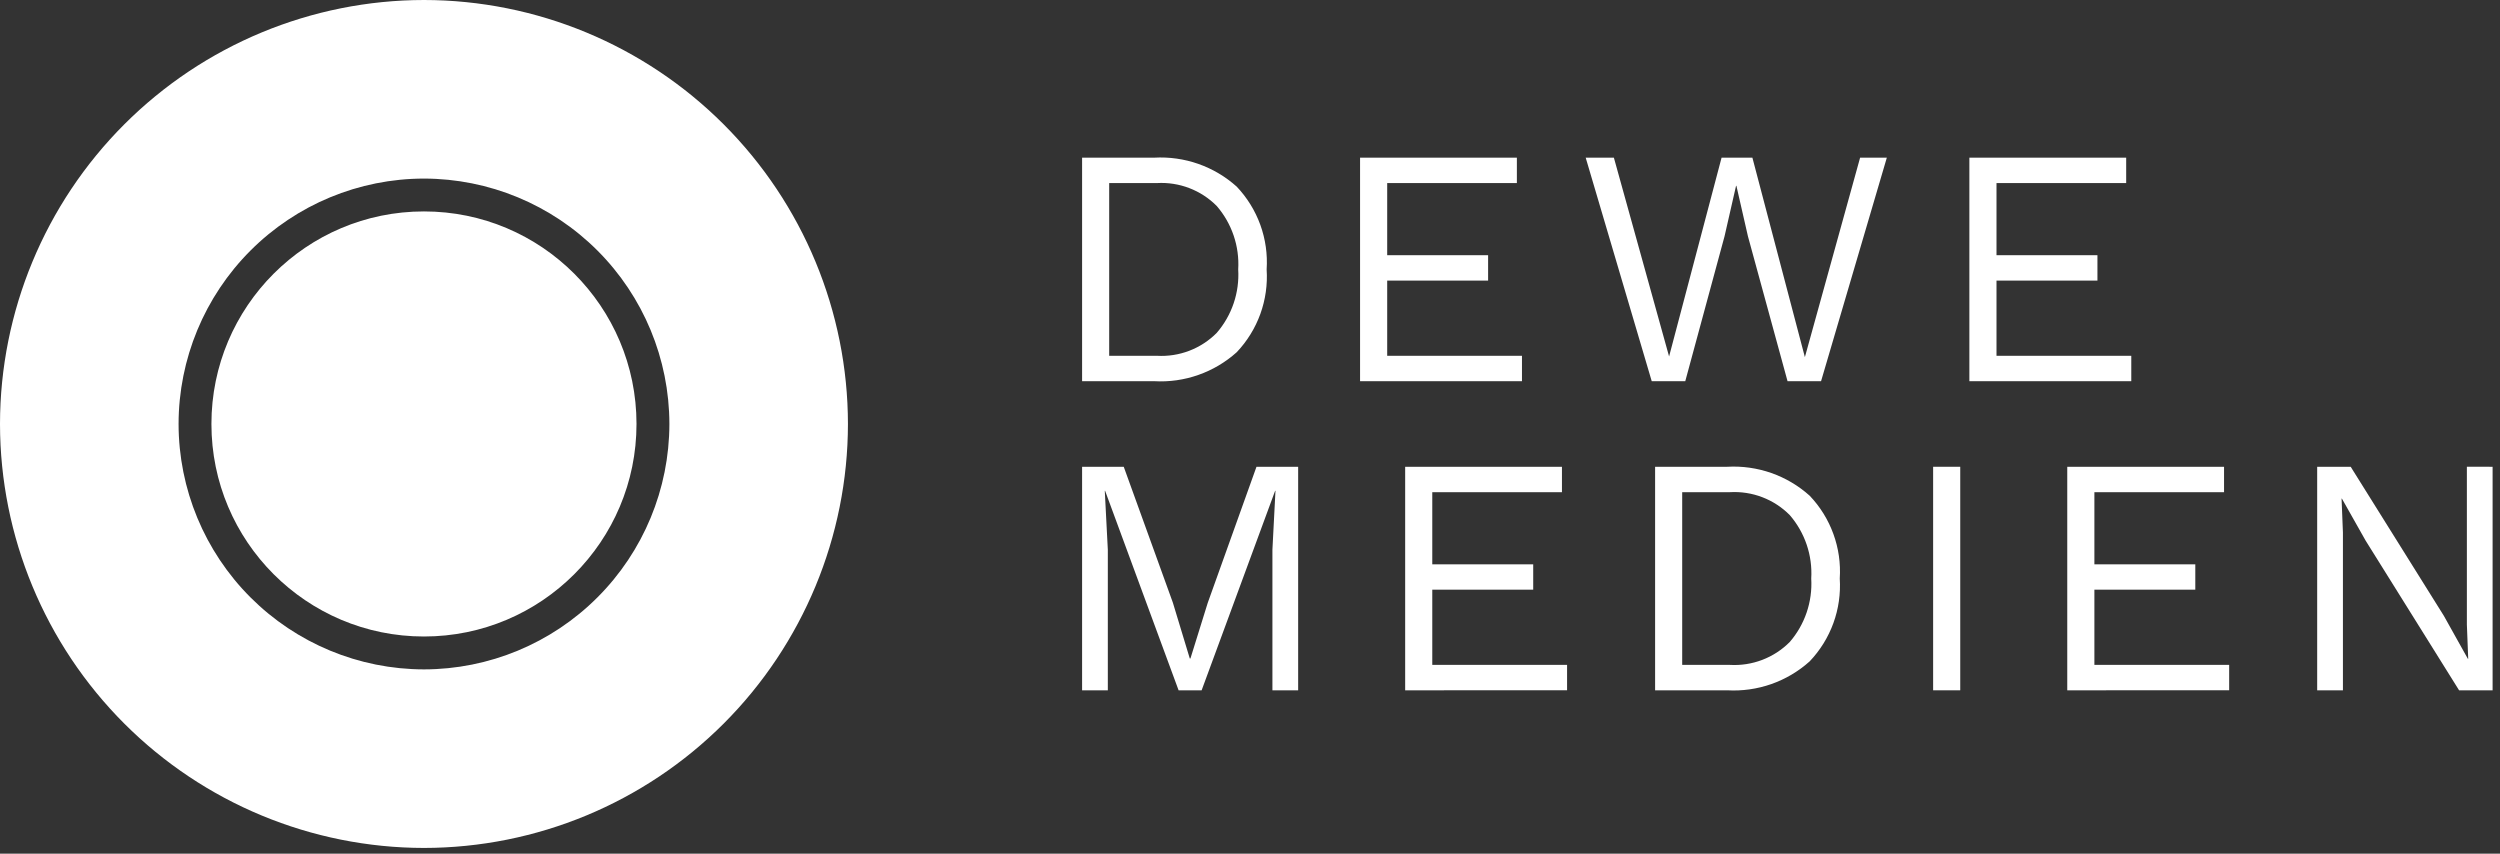
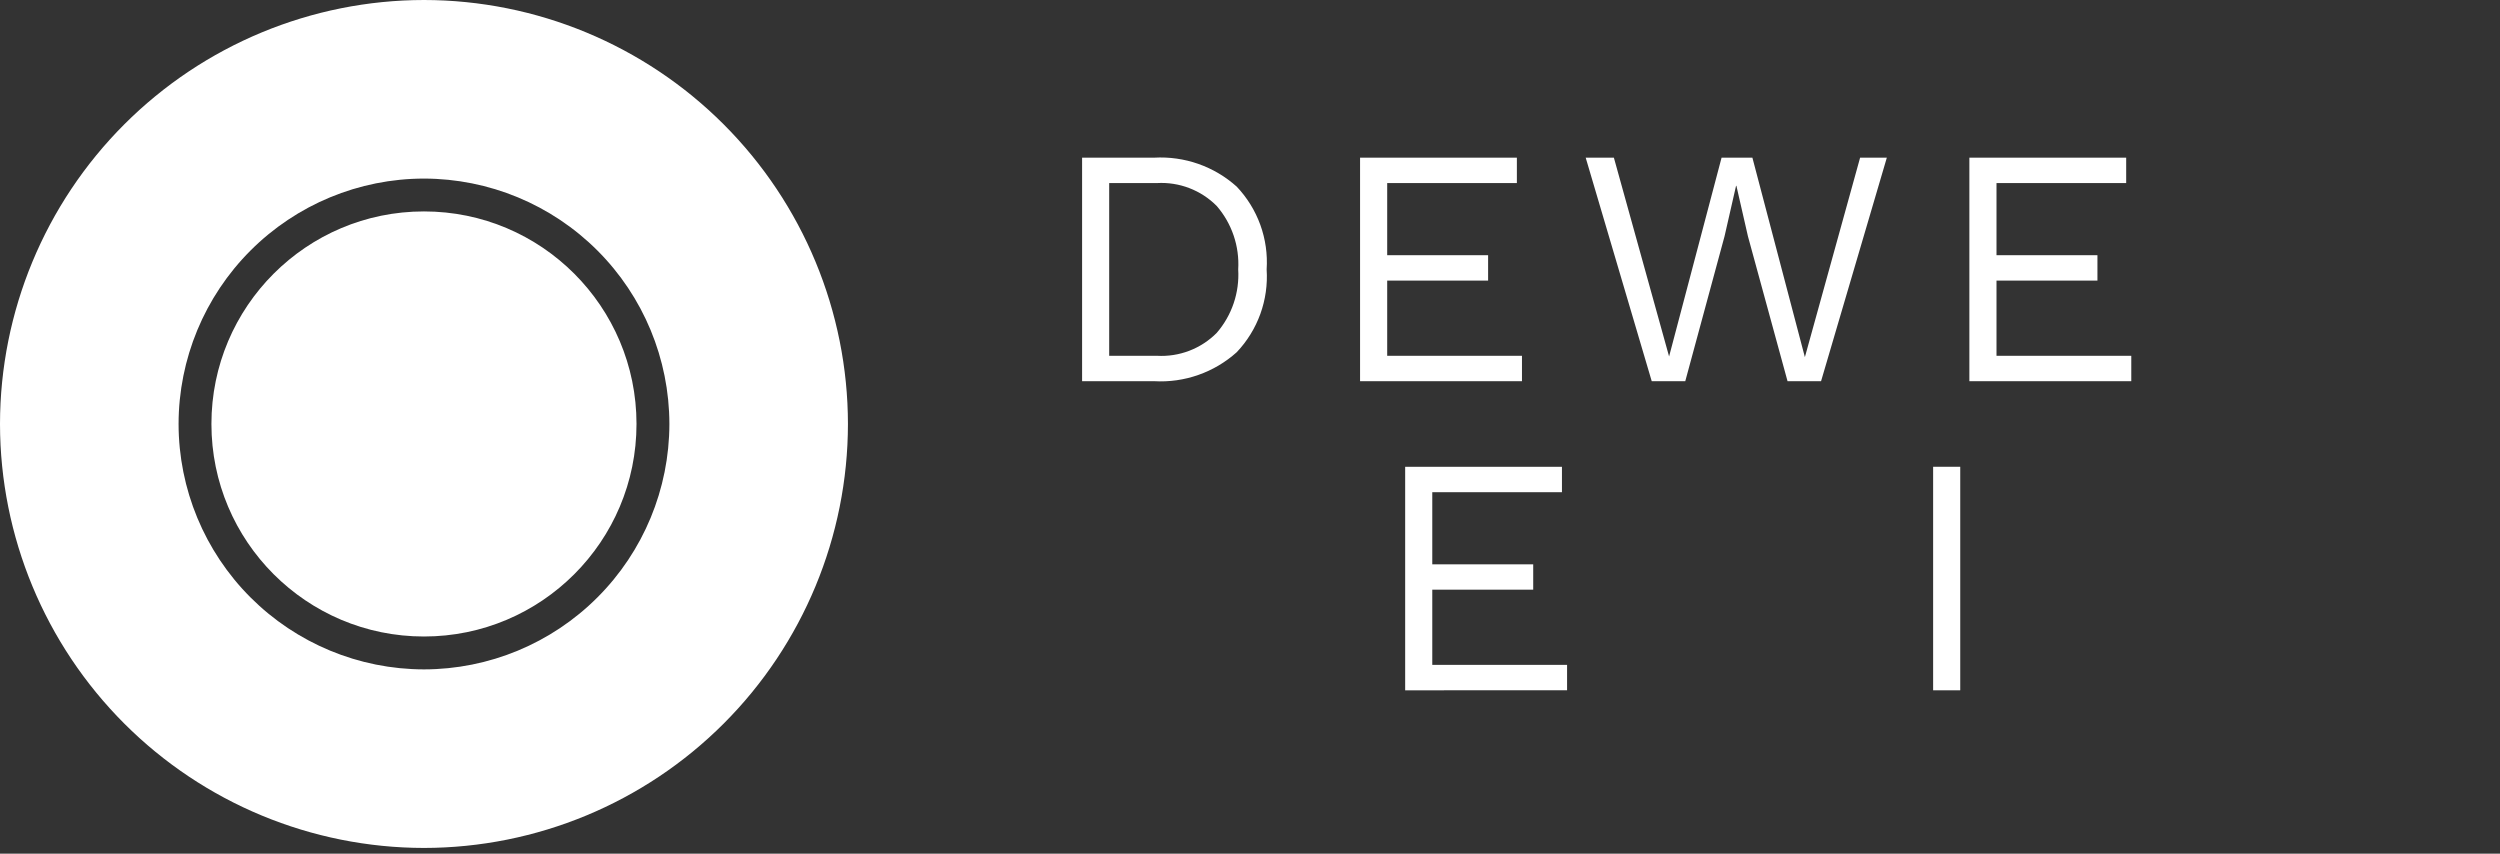
<svg xmlns="http://www.w3.org/2000/svg" width="123" height="42" viewBox="0 0 123 42" fill="none">
  <rect x="0" y="0" width="123" height="42" fill="#333333" stroke="none" />
  <path d="M20.859 31.316C26.634 31.316 31.316 26.634 31.316 20.859C31.316 15.084 26.634 10.402 20.859 10.402C15.084 10.402 10.402 15.084 10.402 20.859C10.402 26.634 15.084 31.316 20.859 31.316Z" fill="white" />
  <path d="M20.86 41.719C15.33 41.713 10.028 39.513 6.117 35.603C2.206 31.692 0.006 26.39 0 20.86C0.006 15.33 2.206 10.028 6.116 6.117C10.027 2.206 15.329 0.006 20.86 0C26.39 0.006 31.692 2.206 35.603 6.117C39.513 10.028 41.713 15.33 41.719 20.86C41.713 26.39 39.513 31.692 35.603 35.603C31.692 39.514 26.39 41.713 20.86 41.719ZM20.86 8.786C17.659 8.789 14.59 10.062 12.326 12.326C10.062 14.59 8.789 17.659 8.786 20.86C8.789 24.061 10.062 27.13 12.326 29.394C14.59 31.657 17.659 32.93 20.86 32.934C24.061 32.93 27.13 31.657 29.393 29.393C31.657 27.13 32.93 24.061 32.934 20.86C32.93 17.659 31.657 14.59 29.393 12.326C27.13 10.063 24.061 8.79 20.86 8.786Z" fill="white" />
  <path d="M56.788 7.757C57.525 7.716 58.263 7.82 58.959 8.064C59.656 8.309 60.297 8.689 60.846 9.182C61.359 9.723 61.755 10.364 62.009 11.065C62.262 11.766 62.368 12.512 62.319 13.256C62.368 14 62.262 14.746 62.009 15.447C61.755 16.148 61.359 16.789 60.846 17.33C60.297 17.823 59.655 18.203 58.959 18.447C58.263 18.692 57.525 18.797 56.788 18.755H53.239V7.757H56.788ZM56.921 17.505C57.463 17.536 58.005 17.452 58.512 17.258C59.019 17.064 59.479 16.765 59.861 16.38C60.608 15.517 60.988 14.396 60.92 13.256C60.988 12.117 60.608 10.995 59.861 10.132C59.479 9.747 59.019 9.448 58.512 9.254C58.005 9.06 57.463 8.976 56.921 9.007H54.572V17.505H56.921Z" fill="white" />
  <path d="M66.915 18.755V7.758H74.63V9.007H68.25V12.556H73.215V13.805H68.25V17.504H74.881V18.754L66.915 18.755Z" fill="white" />
  <path d="M81.265 18.755L78.016 7.758H79.403L82.119 17.538L84.701 7.758H86.218L88.8 17.571L91.517 7.758H92.832L89.596 18.755H87.947L85.998 11.623L85.431 9.141H85.414L84.848 11.623L82.915 18.755H81.265Z" fill="white" />
  <path d="M96.893 18.755V7.758H104.608V9.007H98.228V12.556H103.194V13.805H98.228V17.504H104.859V18.754L96.893 18.755Z" fill="white" />
-   <path d="M63.869 22.965V33.963H62.603V27.047L62.753 24.148H62.736L59.12 33.963H57.987L54.371 24.148H54.355L54.505 27.047V33.963H53.239V22.965H55.288L57.704 29.647L58.537 32.396H58.57L59.42 29.663L61.819 22.965H63.869Z" fill="white" />
  <path d="M69.134 33.963V22.965H76.848V24.215H70.468V27.764H75.434V29.013H70.468V32.712H77.1V33.962L69.134 33.963Z" fill="white" />
-   <path d="M84.98 22.965C85.716 22.924 86.454 23.028 87.151 23.272C87.847 23.517 88.488 23.897 89.037 24.39C89.552 24.93 89.949 25.571 90.203 26.272C90.458 26.973 90.565 27.72 90.516 28.464C90.564 29.209 90.458 29.955 90.203 30.656C89.948 31.357 89.551 31.998 89.037 32.538C88.488 33.031 87.847 33.411 87.151 33.656C86.454 33.9 85.716 34.005 84.98 33.963H81.431V22.965H84.98ZM85.114 32.713C85.655 32.744 86.198 32.659 86.705 32.465C87.211 32.272 87.671 31.973 88.054 31.588C88.801 30.725 89.18 29.604 89.113 28.464C89.181 27.325 88.801 26.203 88.054 25.34C87.671 24.955 87.211 24.656 86.705 24.462C86.198 24.268 85.655 24.184 85.114 24.215H82.764V32.713H85.114Z" fill="white" />
  <path d="M96.444 22.965V33.963H95.11V22.965H96.444Z" fill="white" />
-   <path d="M101.709 33.963V22.965H109.423V24.215H103.044V27.764H108.009V29.013H103.044V32.712H109.675V33.962L101.709 33.963Z" fill="white" />
-   <path d="M122.636 22.965V33.963H120.987L116.388 26.597L115.222 24.532H115.205L115.272 26.196V33.963H114.005V22.965H115.654L120.237 30.297L121.419 32.413H121.436L121.37 30.73V22.964L122.636 22.965Z" fill="white" />
</svg>